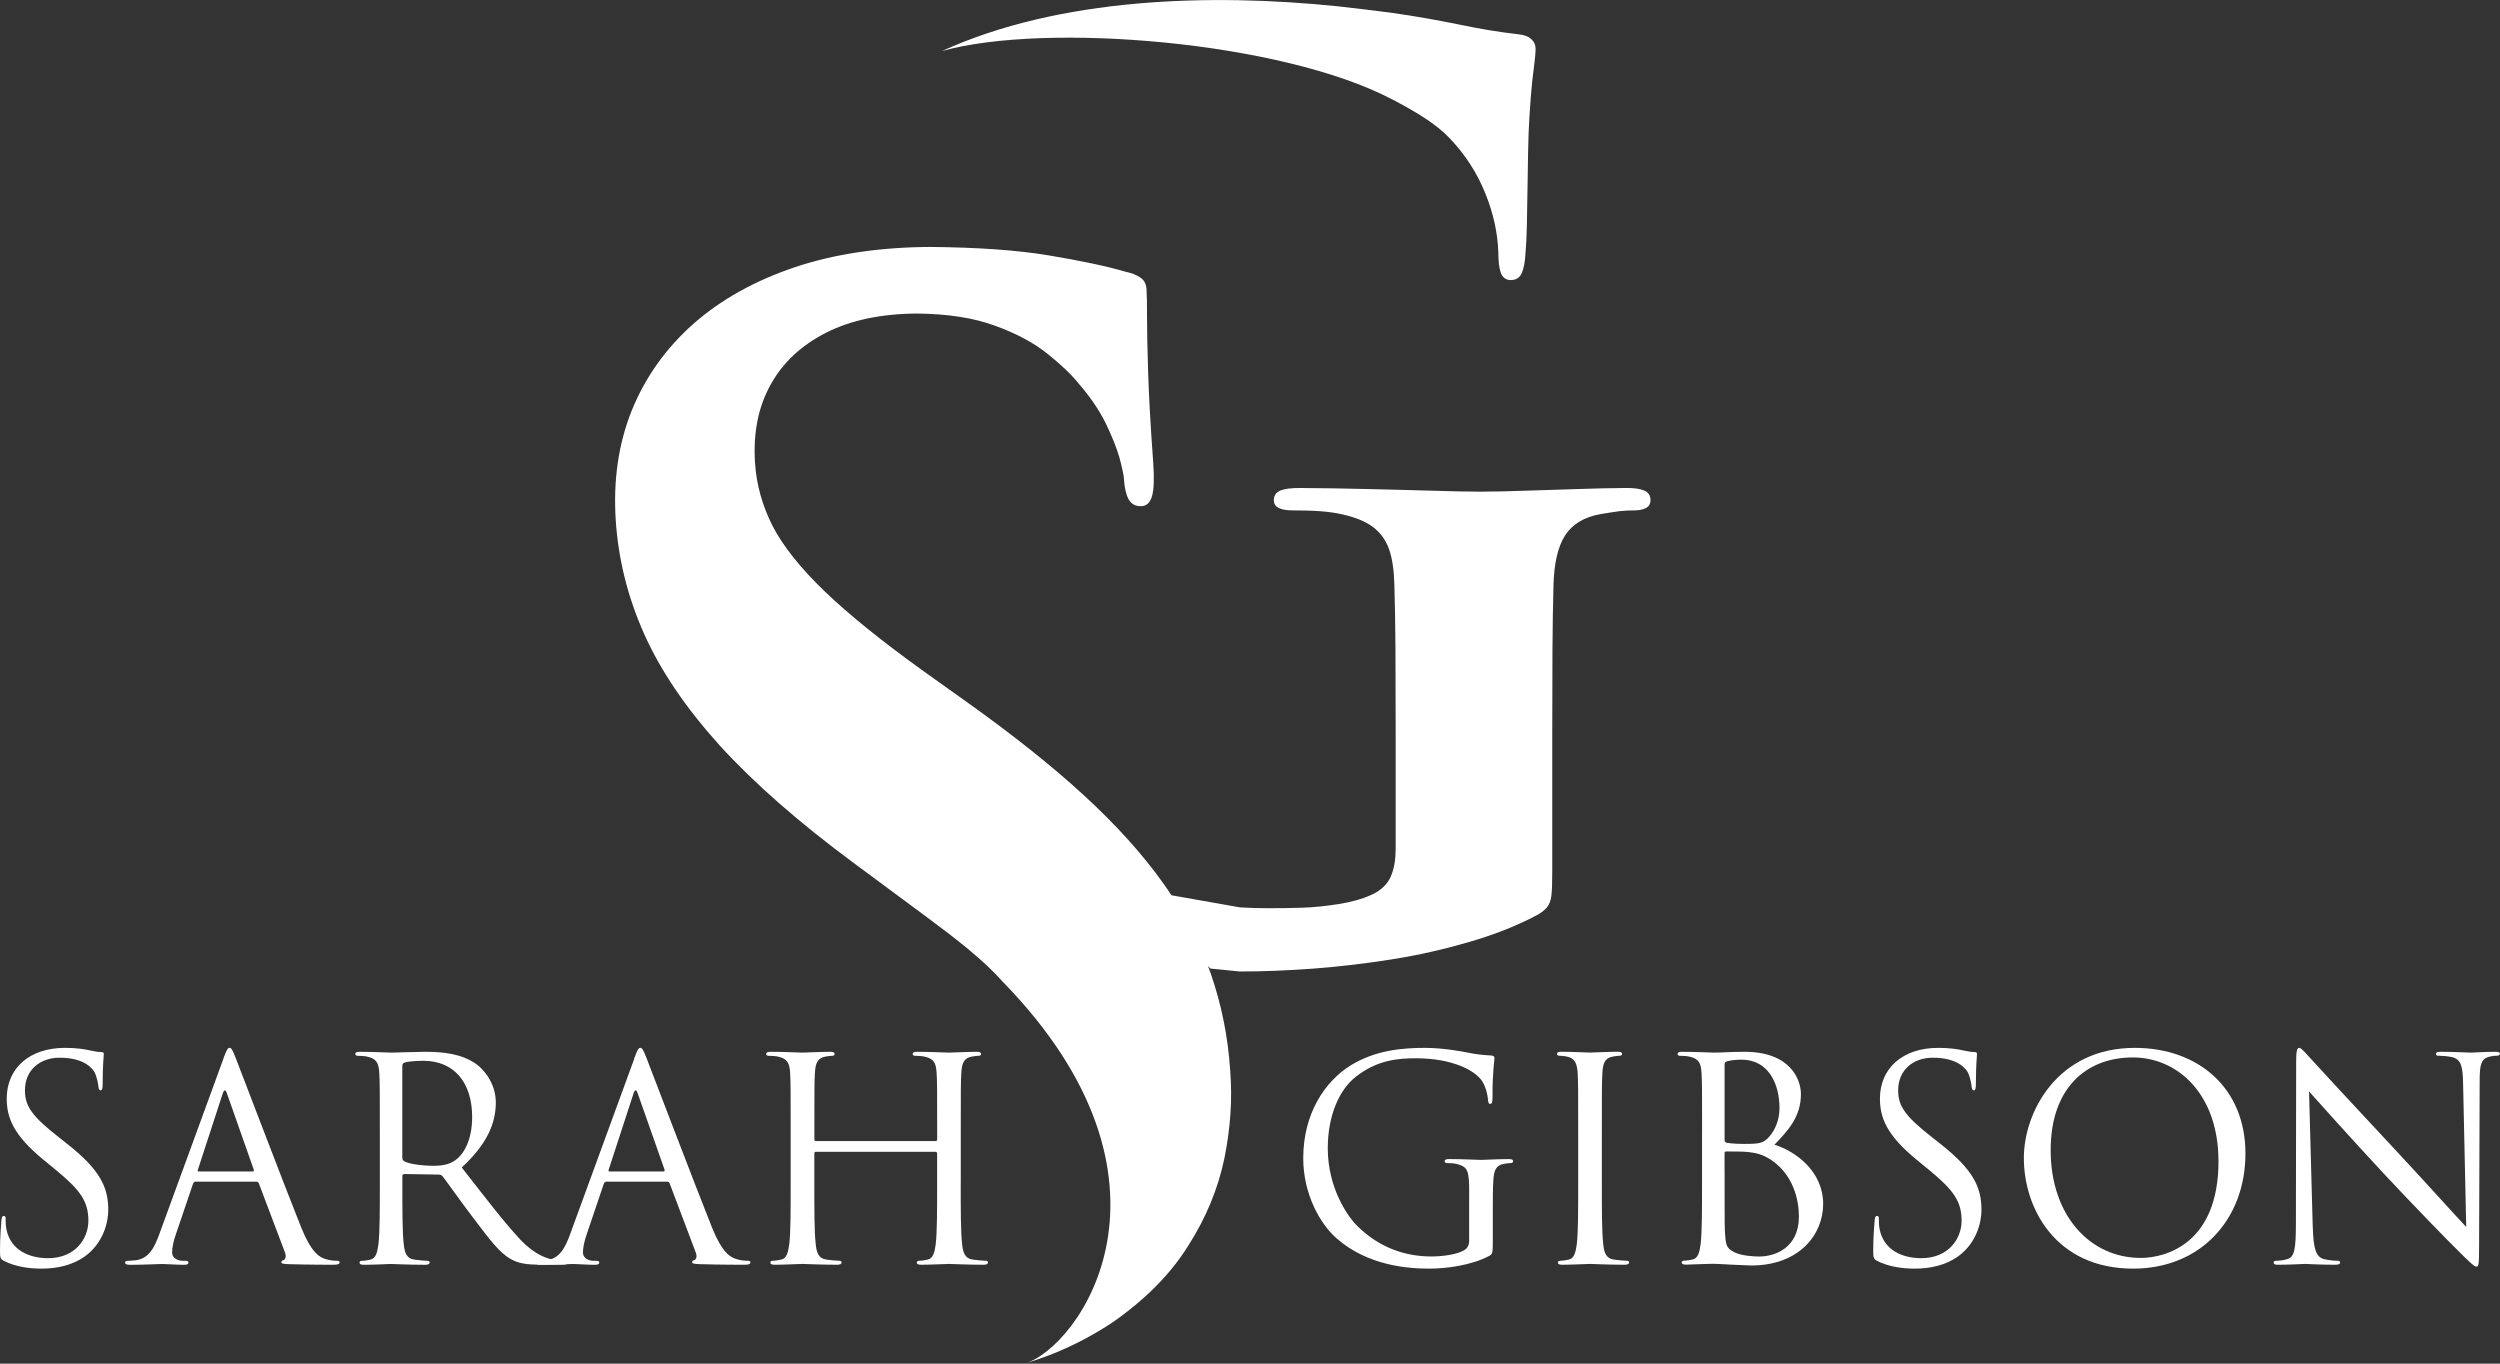
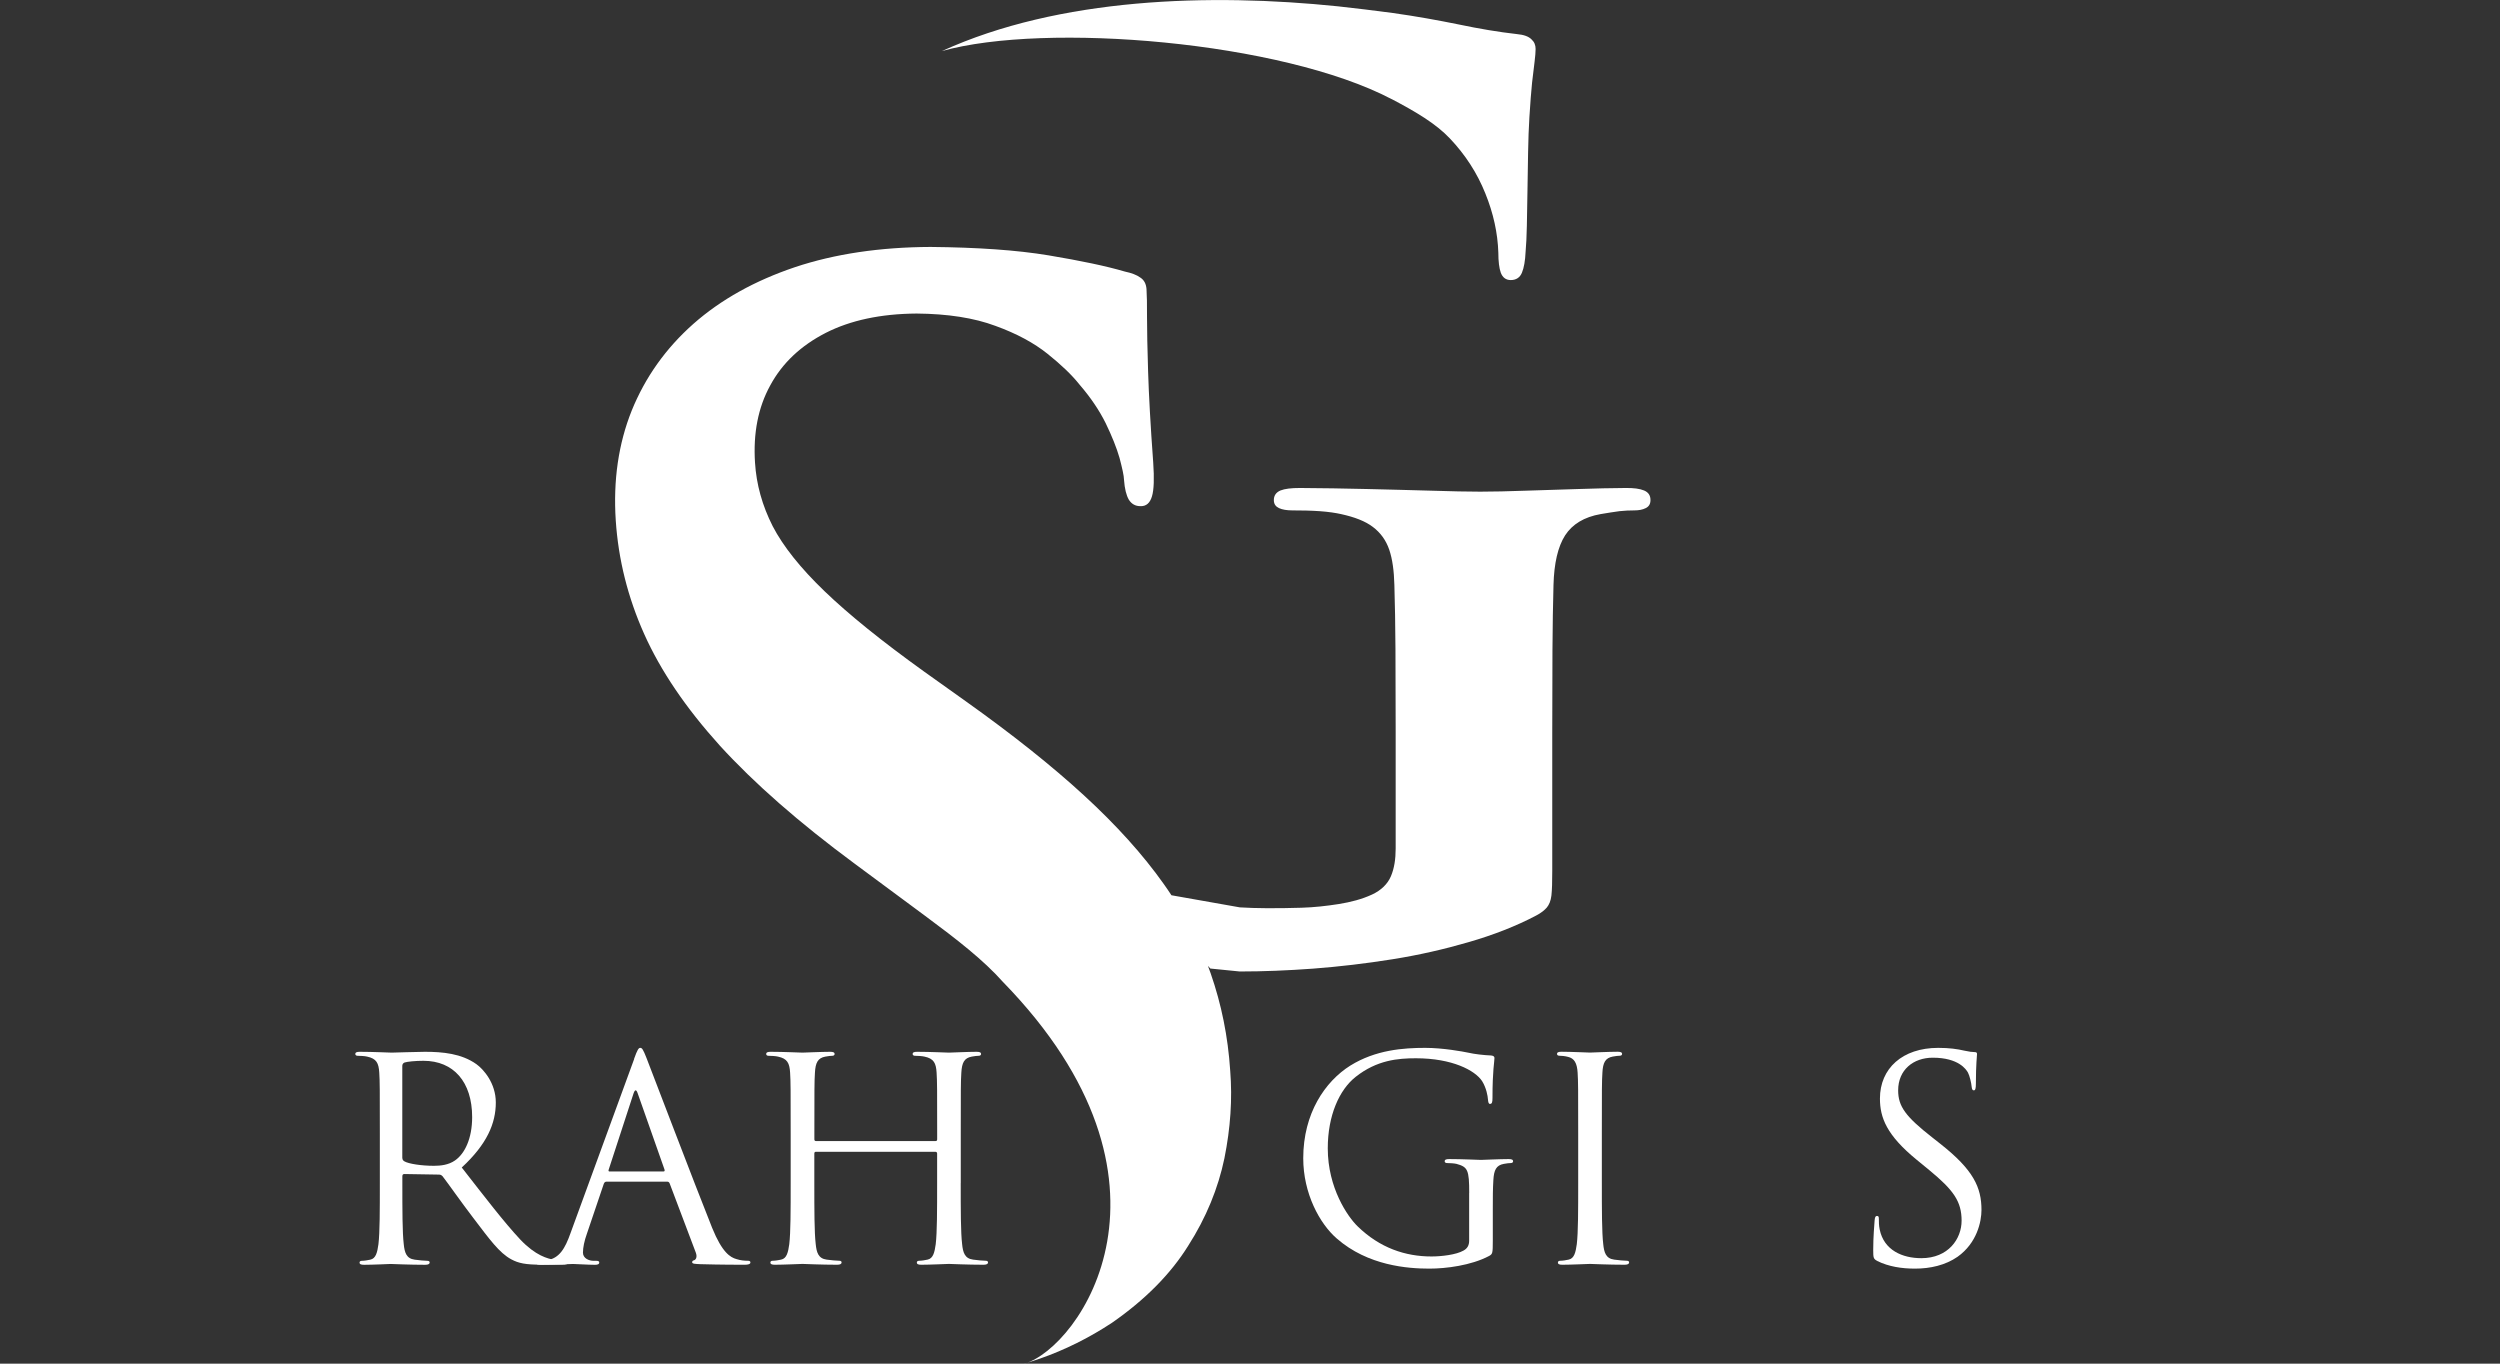
<svg xmlns="http://www.w3.org/2000/svg" id="Layer_2" viewBox="0 0 483.1 263.52">
  <rect x="0" y="0" width="483.1" height="263.52" fill="#333333" stroke="none" />
  <defs>
    <style>.cls-1{fill:#fff;}</style>
  </defs>
  <g id="Layer_1-2">
    <path class="cls-1" d="M268.93,19.15c4.69,2.46,8.56,4.76,11.25,7.61,2.99,3.15,5.28,6.71,6.84,10.6,1.56,3.84,2.4,7.68,2.52,11.48,0,1.68.16,3,.48,3.88.36.92.99,1.4,1.92,1.4,1.03,0,1.76-.48,2.15-1.4.4-.96.64-2.32.72-4.12.12-1.24.19-2.88.24-4.96.04-2.08.08-4.36.12-6.85.04-2.47.07-4.96.12-7.39.04-2.49.13-4.73.25-6.73.16-2.76.36-5.04.52-6.72.21-1.72.36-3.08.49-4.08.12-1.01.19-1.8.19-2.4,0-.76-.24-1.36-.8-1.87-.56-.56-1.48-.89-2.8-1.01-3.56-.4-7.33-1.04-11.29-1.87-3.93-.8-8.16-1.57-12.72-2.21-3.65-.48-7.17-.92-10.61-1.29-24.67-2.54-53.8-1.7-76.51,8.65,20.08-5.64,65.67-1.86,86.92,9.29h0ZM197.96,263.52c10.65-3.1,33.4-35.27-4.19-73.81-3.7-4.17-8.89-8.21-15-12.73l-13.6-10.07c-10.79-7.97-19.45-15.57-26.09-22.85-6.57-7.28-11.43-14.46-14.6-21.55-3.17-7.09-4.99-14.41-5.49-21.92-.51-7.74.51-14.83,3.09-21.27,2.62-6.43,6.55-11.98,11.9-16.73,5.35-4.72,11.9-8.35,19.63-10.96,7.7-2.57,16.47-3.87,26.21-3.91,9.06.09,16.64.6,22.83,1.63,6.14,1.03,11.06,2.05,14.73,3.13,1.28.27,2.29.65,2.98,1.16.73.47,1.11,1.22,1.19,2.2.07,1.16.12,2.98.1,5.45,0,2.52.07,6.02.21,10.5.14,4.52.46,10.39.99,17.62.21,3.03.14,5.23-.24,6.49-.38,1.3-1.12,1.96-2.24,1.91-.98,0-1.71-.42-2.24-1.26-.48-.84-.8-2.1-.92-3.78-.02-.88-.36-2.33-.87-4.28-.56-1.96-1.47-4.21-2.68-6.72-1.25-2.51-2.92-4.98-5.06-7.46-1.48-1.87-3.54-3.83-6.16-5.93-2.62-2.1-5.97-3.92-10.09-5.41-4.12-1.54-9.21-2.33-15.23-2.38-6.94.05-12.78,1.31-17.54,3.73-4.82,2.47-8.4,5.83-10.74,10.16-2.36,4.29-3.3,9.28-2.94,14.92.26,4.21,1.4,8.3,3.41,12.27,2.04,3.92,5.38,8.11,10.04,12.59,4.67,4.49,11.01,9.61,19.12,15.44l8.25,5.88c8.9,6.34,16.47,12.35,22.76,18.13,6.29,5.78,11.41,11.47,15.41,17.12.51.72,1,1.43,1.48,2.17l13.22,2.34c1.61.09,3.31.16,5.13.16,2.13,0,4.36,0,6.81-.09,2.4-.07,4.8-.34,7.16-.71,2.36-.38,4.5-.94,6.45-1.84,1.76-.82,3.01-2.04,3.64-3.53.65-1.52.92-3.32.92-5.37v-22.58c0-6-.01-11.33-.04-15.97-.02-4.68-.11-8.81-.21-12.37-.07-2.73-.37-4.97-.99-6.81-.63-1.84-1.68-3.28-3.16-4.4-1.49-1.13-3.53-1.91-6.17-2.49-1-.22-2.4-.44-4.12-.56-1.75-.12-3.48-.15-5.25-.15-1.07,0-1.95-.14-2.6-.44-.63-.3-.98-.76-1-1.48-.03-.95.45-1.58,1.28-1.93.85-.34,2.08-.48,3.77-.48,4.24.03,8.56.09,12.97.2,4.45.12,8.57.2,12.4.32,3.85.12,7.01.19,9.46.19s5.49-.07,8.85-.19c3.32-.12,6.73-.2,10.13-.32,3.36-.12,6.45-.18,9.12-.2,1.57-.02,2.76.14,3.56.48.84.35,1.27.97,1.24,1.93-.02.72-.33,1.19-.92,1.48-.62.31-1.33.44-2.2.44-.92,0-1.89.04-2.88.15-1.01.13-2.22.33-3.61.56-3.21.56-5.49,1.96-6.89,4.12-1.4,2.2-2.13,5.41-2.24,9.57-.09,3.6-.18,7.81-.2,12.61-.02,4.81-.04,10.21-.04,16.21v26.43c0,2.11-.04,3.68-.16,4.76-.12,1.04-.45,1.8-.89,2.33-.44.51-1.11,1.06-2.08,1.56-3.91,2.06-8.25,3.74-13,5.12-4.74,1.38-9.66,2.51-14.77,3.32-5.13.82-10.21,1.42-15.33,1.81-4.9.36-9.62.55-14.15.55l-5.69-.57-.47-.52c.19.48.37.98.54,1.47,2.06,5.92,3.34,12.17,3.77,18.8.44,5.45.05,11.09-1.12,16.92-1.21,5.8-3.51,11.44-6.99,16.89-3.42,5.5-8.35,10.45-14.7,14.87-4.45,2.94-9.12,5.26-13.96,6.95-.99.34-2,.67-3.01.97Z" />
-     <path class="cls-1" d="M.82,243.68c-.76-.38-.82-.6-.82-2.07,0-2.72.22-4.9.27-5.77.05-.6.16-.87.44-.87.33,0,.38.16.38.6,0,.49,0,1.25.16,2.01.82,4.03,4.41,5.55,8.05,5.55,5.22,0,7.78-3.75,7.78-7.24,0-3.75-1.58-5.93-6.26-9.79l-2.45-2.01c-5.77-4.73-7.07-8.11-7.07-11.81,0-5.82,4.35-9.79,11.26-9.79,2.12,0,3.7.22,5.06.54,1.03.22,1.47.27,1.9.27s.54.11.54.38-.22,2.07-.22,5.77c0,.87-.11,1.25-.38,1.25-.33,0-.38-.27-.44-.71-.05-.65-.38-2.12-.71-2.72-.33-.6-1.8-2.88-6.8-2.88-3.75,0-6.69,2.34-6.69,6.31,0,3.1,1.42,5.06,6.64,9.14l1.52,1.2c6.42,5.06,7.94,8.43,7.94,12.79,0,2.23-.87,6.37-4.62,9.03-2.34,1.63-5.28,2.29-8.22,2.29-2.56,0-5.06-.38-7.29-1.47Z" />
-     <path class="cls-1" d="M43.15,204.61c.65-1.8.87-2.12,1.2-2.12s.54.27,1.2,1.96c.82,2.07,9.36,24.54,12.68,32.81,1.96,4.84,3.54,5.71,4.68,6.04.82.27,1.63.33,2.18.33.33,0,.54.05.54.33,0,.33-.49.44-1.09.44-.82,0-4.79,0-8.54-.11-1.03-.05-1.63-.05-1.63-.38,0-.22.16-.33.38-.38.33-.11.65-.6.33-1.47l-5.06-13.39c-.11-.22-.22-.33-.49-.33h-11.7c-.27,0-.44.16-.54.44l-3.27,9.63c-.49,1.36-.76,2.67-.76,3.65,0,1.09,1.14,1.58,2.07,1.58h.54c.38,0,.54.11.54.33,0,.33-.33.44-.82.44-1.31,0-3.65-.16-4.24-.16s-3.59.16-6.15.16c-.71,0-1.03-.11-1.03-.44,0-.22.22-.33.49-.33.38,0,1.14-.05,1.58-.11,2.5-.33,3.59-2.39,4.57-5.11l12.35-33.79ZM48.81,226.38c.27,0,.27-.16.22-.38l-5.17-14.69c-.27-.82-.54-.82-.82,0l-4.79,14.69c-.11.27,0,.38.16.38h10.39Z" />
    <path class="cls-1" d="M73.4,219.03c0-8.49,0-10.01-.11-11.75-.11-1.85-.54-2.72-2.34-3.1-.43-.11-1.36-.16-1.85-.16-.22,0-.44-.11-.44-.33,0-.33.27-.44.87-.44,2.45,0,5.88.16,6.15.16.6,0,4.73-.16,6.42-.16,3.43,0,7.07.33,9.96,2.39,1.36.98,3.75,3.65,3.75,7.4,0,4.03-1.69,8.05-6.58,12.57,4.46,5.71,8.16,10.56,11.32,13.93,2.94,3.1,5.28,3.7,6.64,3.92,1.03.16,1.8.16,2.12.16.27,0,.49.16.49.33,0,.33-.33.44-1.31.44h-3.86c-3.05,0-4.41-.27-5.82-1.03-2.34-1.25-4.24-3.92-7.35-8-2.29-2.99-4.84-6.64-5.93-8.05-.22-.22-.38-.33-.71-.33l-6.69-.11c-.27,0-.38.16-.38.44v1.31c0,5.22,0,9.52.27,11.81.16,1.58.49,2.78,2.12,2.99.76.11,1.96.22,2.45.22.33,0,.44.16.44.33,0,.27-.27.44-.87.44-2.99,0-6.42-.16-6.69-.16-.05,0-3.48.16-5.12.16-.6,0-.87-.11-.87-.44,0-.16.11-.33.44-.33.49,0,1.14-.11,1.63-.22,1.09-.22,1.36-1.41,1.58-2.99.27-2.29.27-6.58.27-11.81v-9.58ZM77.75,223.76c0,.27.11.49.38.65.82.49,3.32.87,5.71.87,1.31,0,2.83-.16,4.08-1.03,1.9-1.31,3.32-4.24,3.32-8.38,0-6.8-3.59-10.88-9.41-10.88-1.63,0-3.1.16-3.65.33-.27.11-.44.33-.44.65v17.79Z" />
    <path class="cls-1" d="M122.53,204.61c.65-1.8.87-2.12,1.2-2.12s.54.27,1.2,1.96c.82,2.07,9.36,24.54,12.68,32.81,1.96,4.84,3.54,5.71,4.68,6.04.82.27,1.63.33,2.18.33.33,0,.54.05.54.33,0,.33-.49.44-1.09.44-.82,0-4.79,0-8.54-.11-1.03-.05-1.63-.05-1.63-.38,0-.22.16-.33.38-.38.33-.11.65-.6.33-1.47l-5.06-13.39c-.11-.22-.22-.33-.49-.33h-11.7c-.27,0-.44.16-.54.44l-3.26,9.63c-.49,1.36-.76,2.67-.76,3.65,0,1.09,1.14,1.58,2.07,1.58h.54c.38,0,.54.11.54.33,0,.33-.33.44-.82.44-1.31,0-3.65-.16-4.24-.16s-3.59.16-6.15.16c-.71,0-1.03-.11-1.03-.44,0-.22.22-.33.49-.33.38,0,1.14-.05,1.58-.11,2.5-.33,3.59-2.39,4.57-5.11l12.35-33.79ZM128.19,226.38c.27,0,.27-.16.22-.38l-5.17-14.69c-.27-.82-.54-.82-.82,0l-4.79,14.69c-.11.27,0,.38.16.38h10.39Z" />
    <path class="cls-1" d="M185.65,228.61c0,5.22,0,9.52.27,11.81.16,1.58.49,2.78,2.12,2.99.76.11,1.96.22,2.45.22.33,0,.44.16.44.33,0,.27-.27.44-.87.44-2.99,0-6.42-.16-6.69-.16s-3.7.16-5.33.16c-.6,0-.87-.11-.87-.44,0-.16.11-.33.44-.33.49,0,1.14-.11,1.63-.22,1.09-.22,1.36-1.41,1.58-2.99.27-2.29.27-6.58.27-11.81v-5.71c0-.22-.16-.33-.33-.33h-23.07c-.16,0-.33.05-.33.33v5.71c0,5.22,0,9.52.27,11.81.16,1.58.49,2.78,2.12,2.99.76.11,1.96.22,2.45.22.33,0,.43.16.43.33,0,.27-.27.44-.87.44-2.99,0-6.42-.16-6.69-.16s-3.7.16-5.33.16c-.6,0-.87-.11-.87-.44,0-.16.11-.33.44-.33.49,0,1.14-.11,1.63-.22,1.09-.22,1.36-1.41,1.58-2.99.27-2.29.27-6.58.27-11.81v-9.58c0-8.49,0-10.01-.11-11.75-.11-1.85-.54-2.72-2.34-3.1-.44-.11-1.36-.16-1.85-.16-.22,0-.43-.11-.43-.33,0-.33.27-.44.87-.44,2.45,0,5.88.16,6.15.16s3.7-.16,5.33-.16c.6,0,.87.11.87.44,0,.22-.22.33-.43.33-.38,0-.71.05-1.36.16-1.47.27-1.91,1.2-2.01,3.1-.11,1.74-.11,3.26-.11,11.75v1.14c0,.27.16.33.33.33h23.07c.16,0,.33-.05.33-.33v-1.14c0-8.49,0-10.01-.11-11.75-.11-1.85-.54-2.72-2.34-3.1-.44-.11-1.36-.16-1.85-.16-.22,0-.44-.11-.44-.33,0-.33.27-.44.87-.44,2.45,0,5.88.16,6.15.16s3.7-.16,5.33-.16c.6,0,.87.11.87.44,0,.22-.22.33-.44.33-.38,0-.71.05-1.36.16-1.47.27-1.9,1.2-2.01,3.1-.11,1.74-.11,3.26-.11,11.75v9.58Z" />
    <path class="cls-1" d="M283.91,230.51c0-4.41-.27-5.01-2.45-5.6-.44-.11-1.36-.16-1.85-.16-.22,0-.44-.11-.44-.33,0-.33.27-.44.87-.44,2.45,0,5.88.16,6.15.16s3.7-.16,5.33-.16c.6,0,.87.11.87.44,0,.22-.22.33-.44.33-.38,0-.71.05-1.36.16-1.47.27-1.9,1.2-2.01,3.1-.11,1.74-.11,3.37-.11,5.66v6.09c0,2.45-.05,2.56-.71,2.94-3.48,1.85-8.38,2.45-11.54,2.45-4.13,0-11.86-.54-17.9-5.82-3.32-2.88-6.48-8.71-6.48-15.51,0-8.71,4.24-14.85,9.09-17.9,4.9-3.05,10.28-3.43,14.47-3.43,3.43,0,7.29.71,8.33.93,1.14.27,3.05.49,4.41.54.54.05.65.27.65.49,0,.76-.38,2.29-.38,7.73,0,.87-.11,1.14-.49,1.14-.27,0-.33-.33-.38-.82-.05-.76-.33-2.29-1.14-3.59-1.36-2.07-5.77-4.41-12.79-4.41-3.43,0-7.51.33-11.64,3.59-3.16,2.5-5.39,7.45-5.39,13.82,0,7.67,3.86,13.22,5.77,15.07,4.3,4.19,9.25,5.82,14.26,5.82,1.96,0,4.79-.33,6.2-1.14.71-.38,1.09-.98,1.09-1.9v-9.25Z" />
    <path class="cls-1" d="M309.54,228.61c0,5.22,0,9.52.27,11.81.16,1.58.49,2.78,2.12,2.99.76.11,1.96.22,2.45.22.33,0,.43.16.43.33,0,.27-.27.44-.87.44-2.99,0-6.42-.16-6.69-.16s-3.7.16-5.33.16c-.6,0-.87-.11-.87-.44,0-.16.11-.33.44-.33.49,0,1.14-.11,1.63-.22,1.09-.22,1.36-1.41,1.58-2.99.27-2.29.27-6.58.27-11.81v-9.58c0-8.49,0-10.01-.11-11.75-.11-1.85-.65-2.77-1.85-3.05-.6-.16-1.31-.22-1.69-.22-.22,0-.44-.11-.44-.33,0-.33.27-.44.87-.44,1.79,0,5.22.16,5.5.16s3.7-.16,5.33-.16c.6,0,.87.11.87.44,0,.22-.22.33-.43.33-.38,0-.71.05-1.36.16-1.47.27-1.91,1.2-2.01,3.1-.11,1.74-.11,3.26-.11,11.75v9.58Z" />
-     <path class="cls-1" d="M328.91,219.03c0-8.49,0-10.01-.11-11.75-.11-1.85-.54-2.72-2.34-3.1-.44-.11-1.36-.16-1.85-.16-.22,0-.43-.11-.43-.33,0-.33.27-.44.87-.44,2.45,0,5.88.16,6.15.16,1.31,0,3.43-.16,5.93-.16,8.92,0,10.88,5.44,10.88,8.16,0,4.46-2.56,7.13-5.11,9.79,4.03,1.25,9.41,5.11,9.41,11.48,0,5.82-4.57,11.86-13.88,11.86-.6,0-2.34-.11-3.92-.16-1.58-.11-3.1-.16-3.32-.16-.11,0-1.03,0-2.18.05-1.09,0-2.34.11-3.16.11-.6,0-.87-.11-.87-.44,0-.16.11-.33.44-.33.49,0,1.14-.11,1.63-.22,1.09-.22,1.36-1.41,1.58-2.99.27-2.29.27-6.58.27-11.81v-9.58ZM333.26,220.23c0,.38.11.49.38.6.33.05,1.31.22,3.32.22,3.05,0,3.81-.11,4.95-1.42,1.14-1.31,1.96-3.26,1.96-5.5,0-4.52-2.01-9.36-7.35-9.36-.6,0-1.74.05-2.61.27-.49.11-.65.27-.65.6v14.58ZM333.26,226c0,4.19,0,10.94.05,11.75.16,2.67.16,3.43,1.85,4.24,1.47.71,3.81.82,4.79.82,2.94,0,7.67-1.58,7.67-7.73,0-3.27-1.09-8-5.28-10.88-1.85-1.25-3.21-1.41-4.52-1.58-.71-.11-3.43-.11-4.24-.11-.22,0-.33.11-.33.38v3.1Z" />
    <path class="cls-1" d="M362.8,243.68c-.76-.38-.82-.6-.82-2.07,0-2.72.22-4.9.27-5.77.05-.6.16-.87.44-.87.33,0,.38.16.38.6,0,.49,0,1.25.16,2.01.82,4.03,4.41,5.55,8.05,5.55,5.22,0,7.78-3.75,7.78-7.24,0-3.75-1.58-5.93-6.26-9.79l-2.45-2.01c-5.77-4.73-7.07-8.11-7.07-11.81,0-5.82,4.35-9.79,11.26-9.79,2.12,0,3.7.22,5.06.54,1.03.22,1.47.27,1.9.27s.54.11.54.38-.22,2.07-.22,5.77c0,.87-.11,1.25-.38,1.25-.33,0-.38-.27-.44-.71-.05-.65-.38-2.12-.71-2.72s-1.8-2.88-6.8-2.88c-3.75,0-6.69,2.34-6.69,6.31,0,3.1,1.42,5.06,6.64,9.14l1.52,1.2c6.42,5.06,7.94,8.43,7.94,12.79,0,2.23-.87,6.37-4.62,9.03-2.34,1.63-5.28,2.29-8.22,2.29-2.56,0-5.06-.38-7.29-1.47Z" />
-     <path class="cls-1" d="M412.53,202.49c12.24,0,21.38,7.73,21.38,20.41s-8.6,22.25-21.71,22.25c-14.91,0-21.11-11.59-21.11-21.38,0-8.81,6.42-21.28,21.44-21.28ZM413.68,243.08c4.9,0,15.02-2.83,15.02-18.66,0-13.06-7.94-20.08-16.54-20.08-9.09,0-15.89,5.99-15.89,17.9,0,12.68,7.62,20.84,17.41,20.84Z" />
-     <path class="cls-1" d="M446.92,236.99c.11,4.46.65,5.88,2.12,6.31,1.03.27,2.23.33,2.72.33.27,0,.44.11.44.33,0,.33-.33.44-.98.44-3.1,0-5.28-.16-5.77-.16s-2.78.16-5.22.16c-.54,0-.87-.05-.87-.44,0-.22.16-.33.44-.33.44,0,1.42-.05,2.23-.33,1.36-.38,1.63-1.96,1.63-6.91l.05-31.18c0-2.12.16-2.72.6-2.72s1.36,1.2,1.9,1.74c.82.93,8.92,9.69,17.3,18.66,5.39,5.77,11.32,12.41,13.06,14.2l-.6-27.64c-.05-3.54-.44-4.73-2.12-5.17-.98-.22-2.23-.27-2.67-.27-.38,0-.44-.16-.44-.38,0-.33.44-.38,1.09-.38,2.45,0,5.06.16,5.66.16s2.39-.16,4.62-.16c.6,0,.98.05.98.38,0,.22-.22.38-.6.38-.27,0-.65,0-1.31.16-1.8.38-2.01,1.58-2.01,4.84l-.11,31.89c0,3.59-.11,3.86-.49,3.86-.44,0-1.09-.6-3.97-3.48-.6-.54-8.43-8.54-14.2-14.75-6.31-6.8-12.46-13.66-14.2-15.62l.71,26.06Z" />
  </g>
</svg>